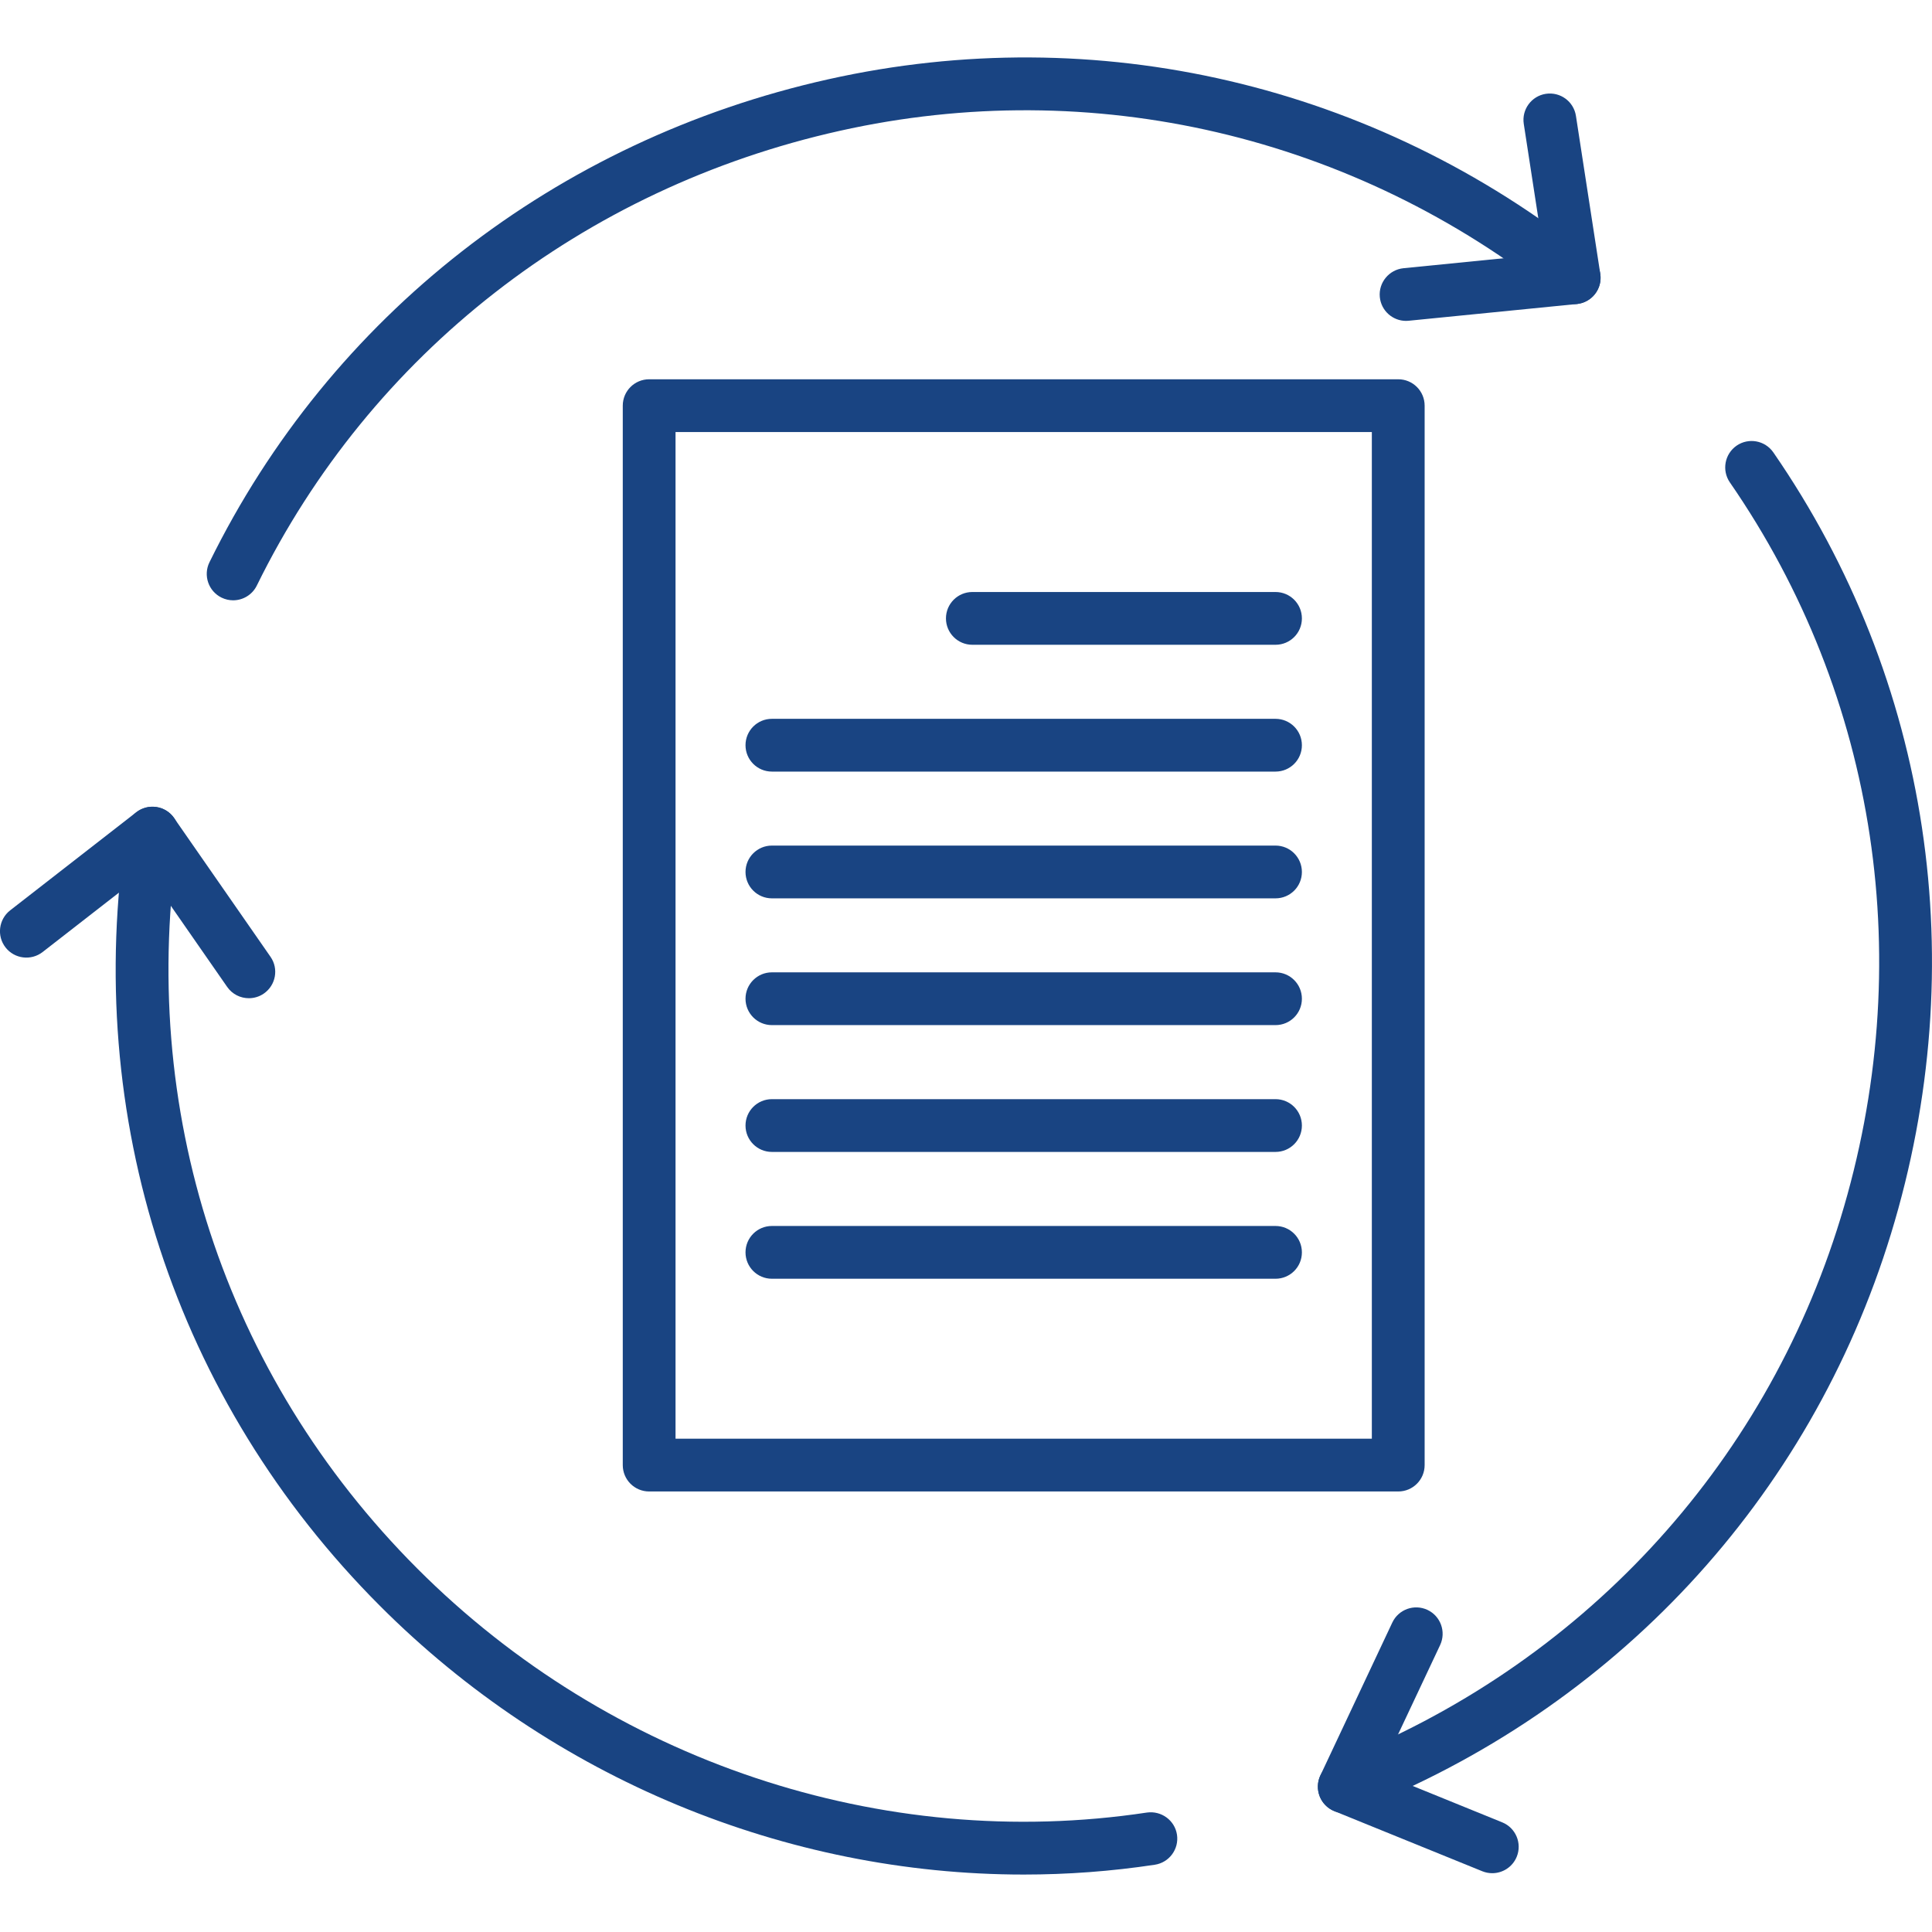
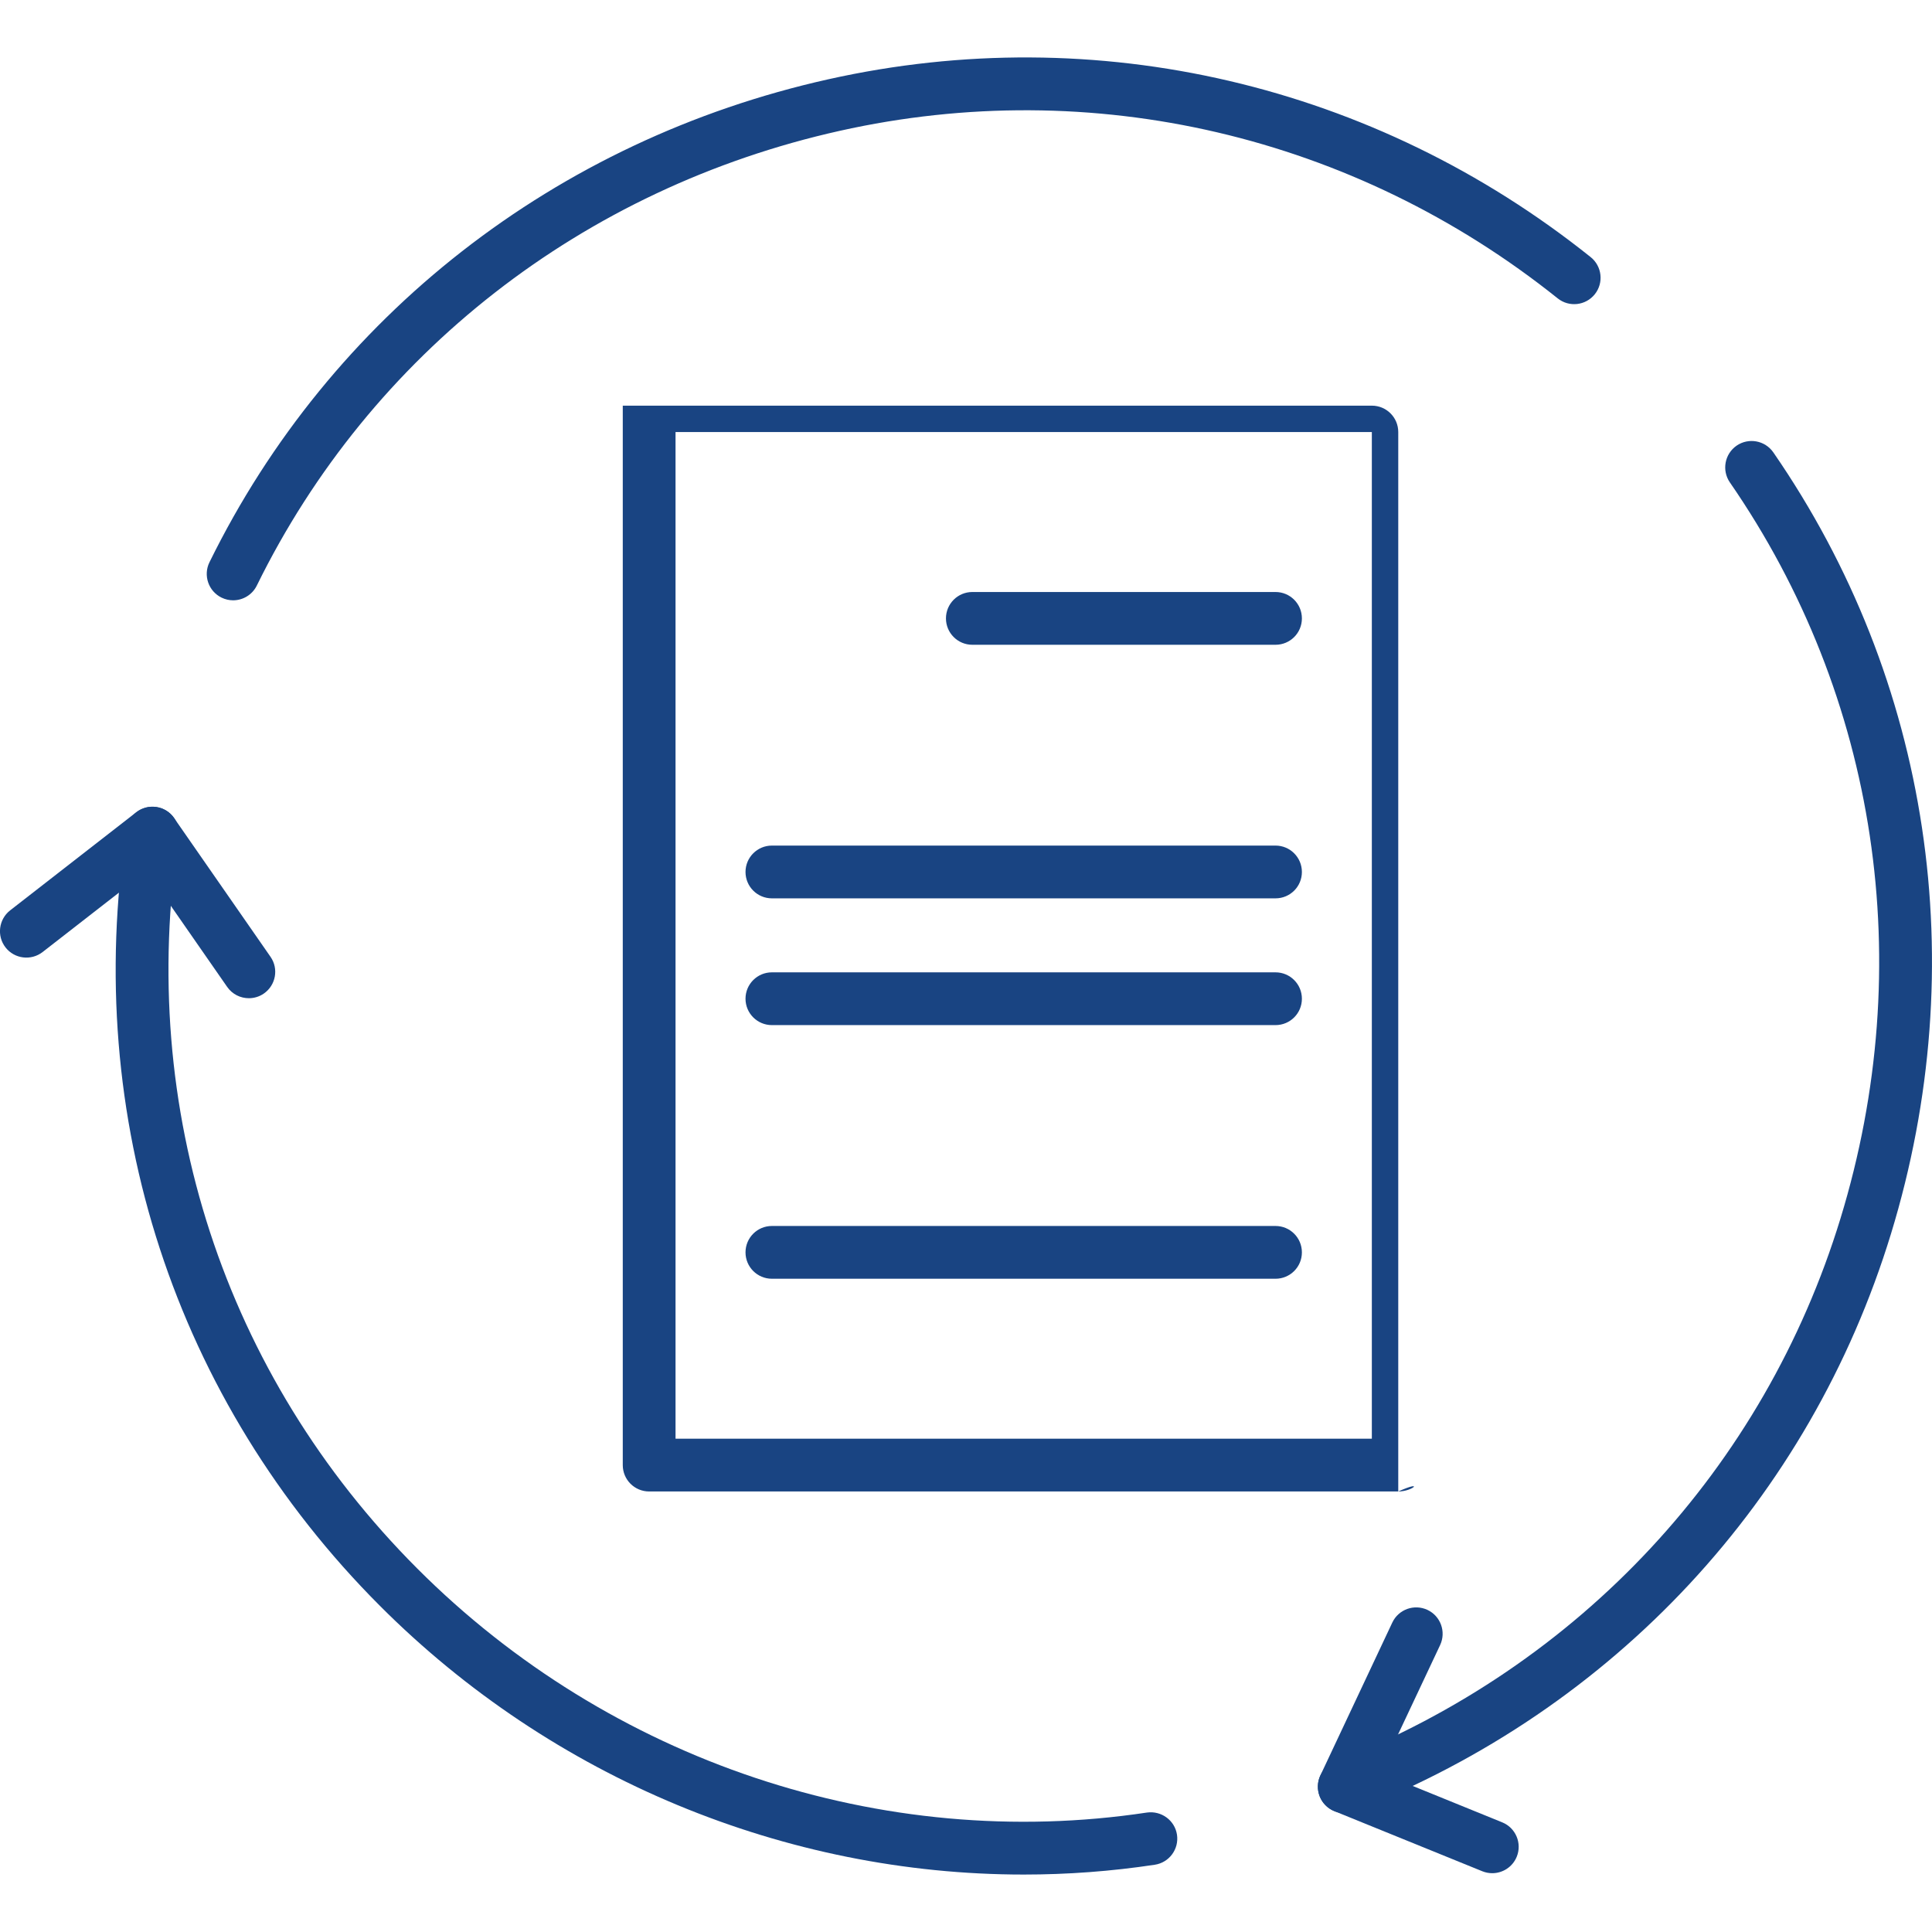
<svg xmlns="http://www.w3.org/2000/svg" version="1.1" id="Layer_1" x="0px" y="0px" viewBox="0 0 64 64" enable-background="new 0 0 64 64" xml:space="preserve">
  <g>
    <g>
      <g>
-         <path fill="#194482" d="M46.319,49.407H21.504c-0.483,0-0.874-0.391-0.874-0.874V13.438c0-0.483,0.391-0.874,0.874-0.874h24.815     c0.483,0,0.874,0.391,0.874,0.874v35.095C47.193,49.016,46.802,49.407,46.319,49.407z M22.378,47.658h23.066V14.312H22.378     V47.658z" />
+         <path fill="#194482" d="M46.319,49.407H21.504c-0.483,0-0.874-0.391-0.874-0.874V13.438h24.815     c0.483,0,0.874,0.391,0.874,0.874v35.095C47.193,49.016,46.802,49.407,46.319,49.407z M22.378,47.658h23.066V14.312H22.378     V47.658z" />
      </g>
      <g>
        <path fill="#194482" d="M7.722,19.886c-0.129,0-0.26-0.029-0.385-0.09c-0.432-0.213-0.612-0.737-0.398-1.171     c4.004-8.152,11.475-13.984,20.497-15.998c8.891-1.988,18.096,0.162,25.258,5.891c0.376,0.302,0.437,0.853,0.136,1.229     c-0.301,0.376-0.851,0.44-1.229,0.137c-6.746-5.397-15.413-7.421-23.783-5.55c-8.503,1.898-15.541,7.388-19.31,15.062     C8.356,19.706,8.045,19.886,7.722,19.886z" />
        <path fill="#194482" d="M33.915,62.097c-7.878,0-15.614-3.176-21.328-8.9c-6.793-6.803-9.856-16.182-8.4-25.731     c0.073-0.478,0.519-0.803,0.996-0.732c0.477,0.072,0.805,0.517,0.732,0.995c-1.37,8.995,1.512,17.827,7.909,24.232     c6.372,6.382,15.402,9.404,24.169,8.082c0.477-0.067,0.923,0.256,0.996,0.733c0.072,0.478-0.257,0.924-0.735,0.996     C36.811,61.99,35.36,62.097,33.915,62.097z" />
        <path fill="#194482" d="M44.531,60.061c-0.35,0-0.68-0.211-0.815-0.556c-0.176-0.451,0.046-0.957,0.496-1.133     c8.117-3.171,14.225-9.736,16.757-18.011c2.571-8.401,1.235-17.287-3.665-24.381c-0.273-0.397-0.174-0.941,0.223-1.217     c0.397-0.273,0.941-0.175,1.217,0.223c5.204,7.537,6.625,16.971,3.897,25.886C59.952,49.662,53.467,56.634,44.85,60     C44.744,60.041,44.637,60.061,44.531,60.061z" />
-         <path fill="#194482" d="M46.578,10.63c-0.444,0-0.825-0.336-0.87-0.788c-0.047-0.48,0.304-0.908,0.785-0.957l4.649-0.463     l-0.665-4.317c-0.074-0.477,0.254-0.924,0.731-0.997c0.48-0.072,0.923,0.254,0.997,0.731l0.806,5.229     c0.038,0.237-0.026,0.478-0.172,0.668s-0.366,0.311-0.605,0.335l-5.568,0.554C46.636,10.627,46.607,10.63,46.578,10.63z" />
        <path fill="#194482" d="M49.433,62.052c-0.111,0-0.221-0.021-0.329-0.064l-4.903-1.992c-0.222-0.091-0.397-0.268-0.485-0.492     c-0.087-0.223-0.079-0.474,0.023-0.691l2.383-5.064c0.206-0.437,0.727-0.624,1.165-0.419c0.437,0.206,0.624,0.727,0.419,1.165     l-1.99,4.227l4.048,1.646c0.446,0.181,0.662,0.692,0.48,1.139C50.105,61.847,49.778,62.052,49.433,62.052z" />
        <path fill="#194482" d="M8.244,33.067c-0.277,0-0.549-0.13-0.719-0.375l-2.666-3.837l-3.448,2.683     c-0.383,0.296-0.931,0.227-1.228-0.153c-0.296-0.381-0.227-0.931,0.153-1.228l4.176-3.249c0.191-0.148,0.432-0.211,0.669-0.174     c0.237,0.035,0.449,0.168,0.587,0.366l3.193,4.595c0.276,0.396,0.177,0.941-0.22,1.217C8.59,33.017,8.416,33.067,8.244,33.067z" />
      </g>
    </g>
    <g>
      <path fill="#194482" d="M42.253,21.359H32.21c-0.483,0-0.874-0.391-0.874-0.874c0-0.483,0.391-0.874,0.874-0.874h10.043    c0.483,0,0.874,0.391,0.874,0.874C43.128,20.968,42.737,21.359,42.253,21.359z" />
-       <path fill="#194482" d="M42.253,25.56H25.57c-0.483,0-0.874-0.391-0.874-0.874c0-0.483,0.391-0.874,0.874-0.874h16.683    c0.483,0,0.874,0.391,0.874,0.874C43.128,25.169,42.737,25.56,42.253,25.56z" />
      <path fill="#194482" d="M42.253,29.759H25.57c-0.483,0-0.874-0.391-0.874-0.874c0-0.482,0.391-0.874,0.874-0.874h16.683    c0.483,0,0.874,0.392,0.874,0.874C43.128,29.368,42.737,29.759,42.253,29.759z" />
      <path fill="#194482" d="M42.253,33.958H25.57c-0.483,0-0.874-0.391-0.874-0.874c0-0.483,0.391-0.874,0.874-0.874h16.683    c0.483,0,0.874,0.391,0.874,0.874C43.128,33.567,42.737,33.958,42.253,33.958z" />
-       <path fill="#194482" d="M42.253,38.159H25.57c-0.483,0-0.874-0.391-0.874-0.874s0.391-0.874,0.874-0.874h16.683    c0.483,0,0.874,0.391,0.874,0.874S42.737,38.159,42.253,38.159z" />
      <path fill="#194482" d="M42.253,42.36H25.57c-0.483,0-0.874-0.391-0.874-0.874c0-0.483,0.391-0.874,0.874-0.874h16.683    c0.483,0,0.874,0.391,0.874,0.874C43.128,41.969,42.737,42.36,42.253,42.36z" />
    </g>
  </g>
</svg>